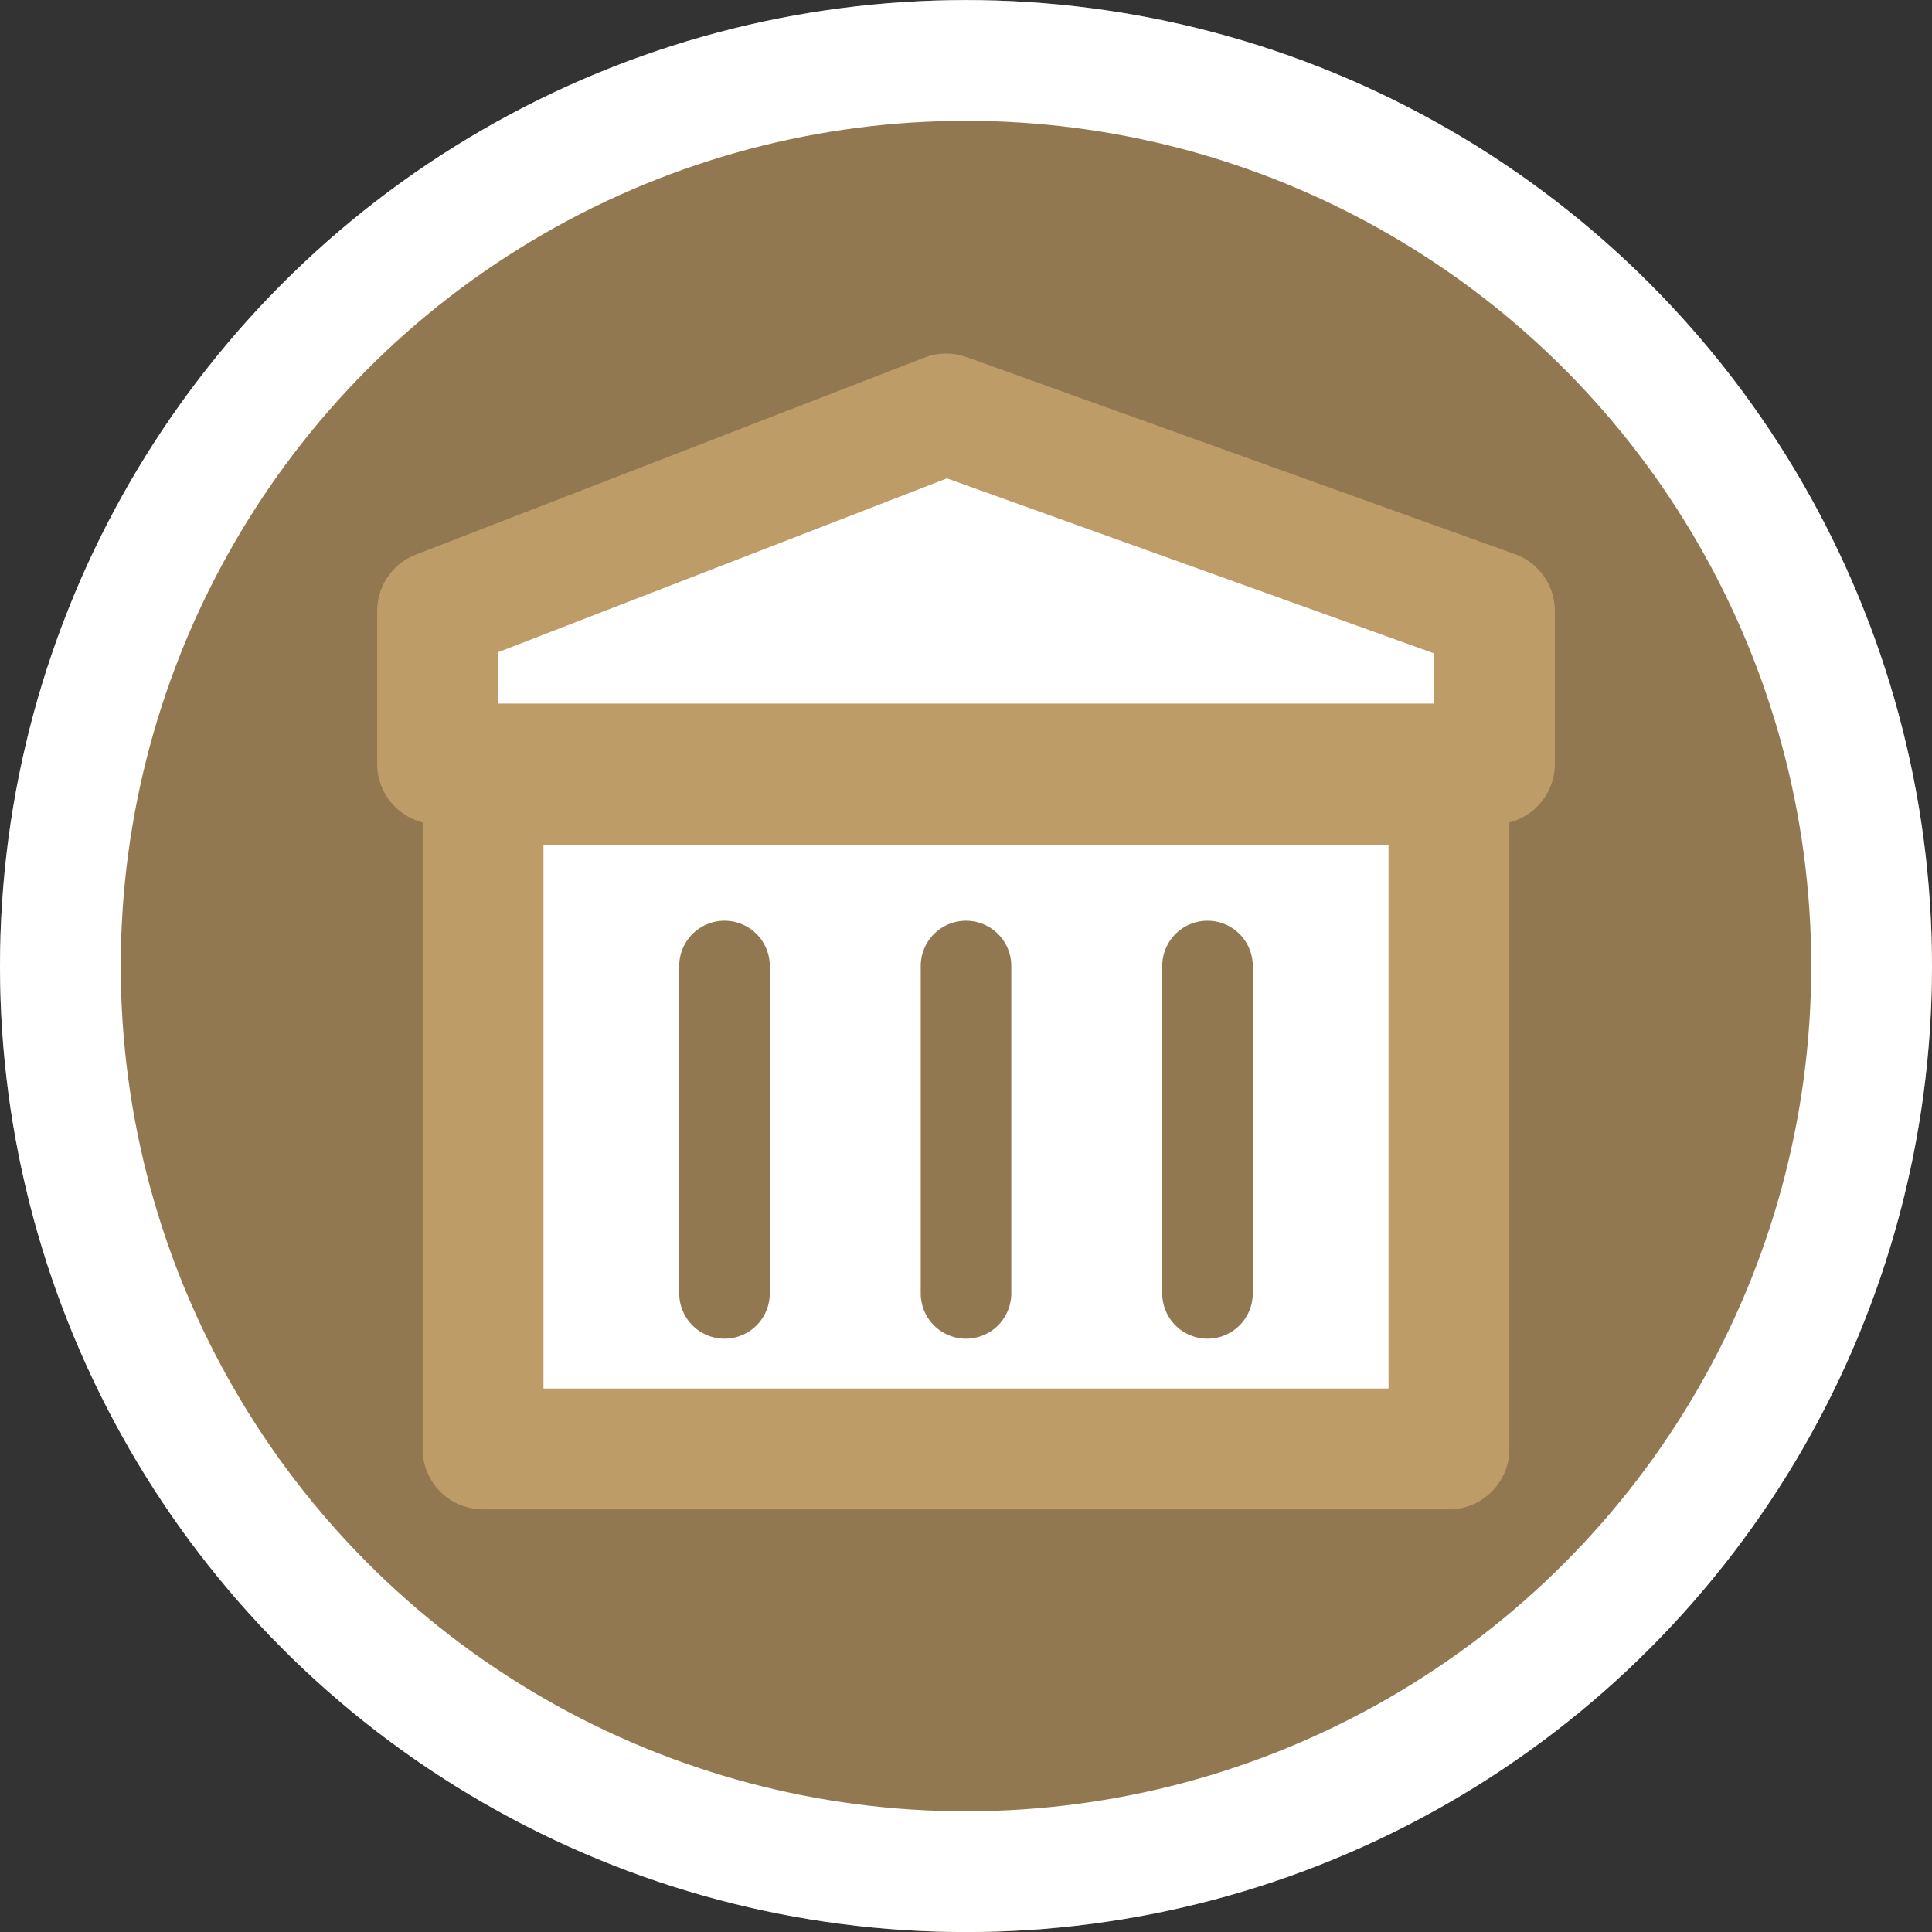
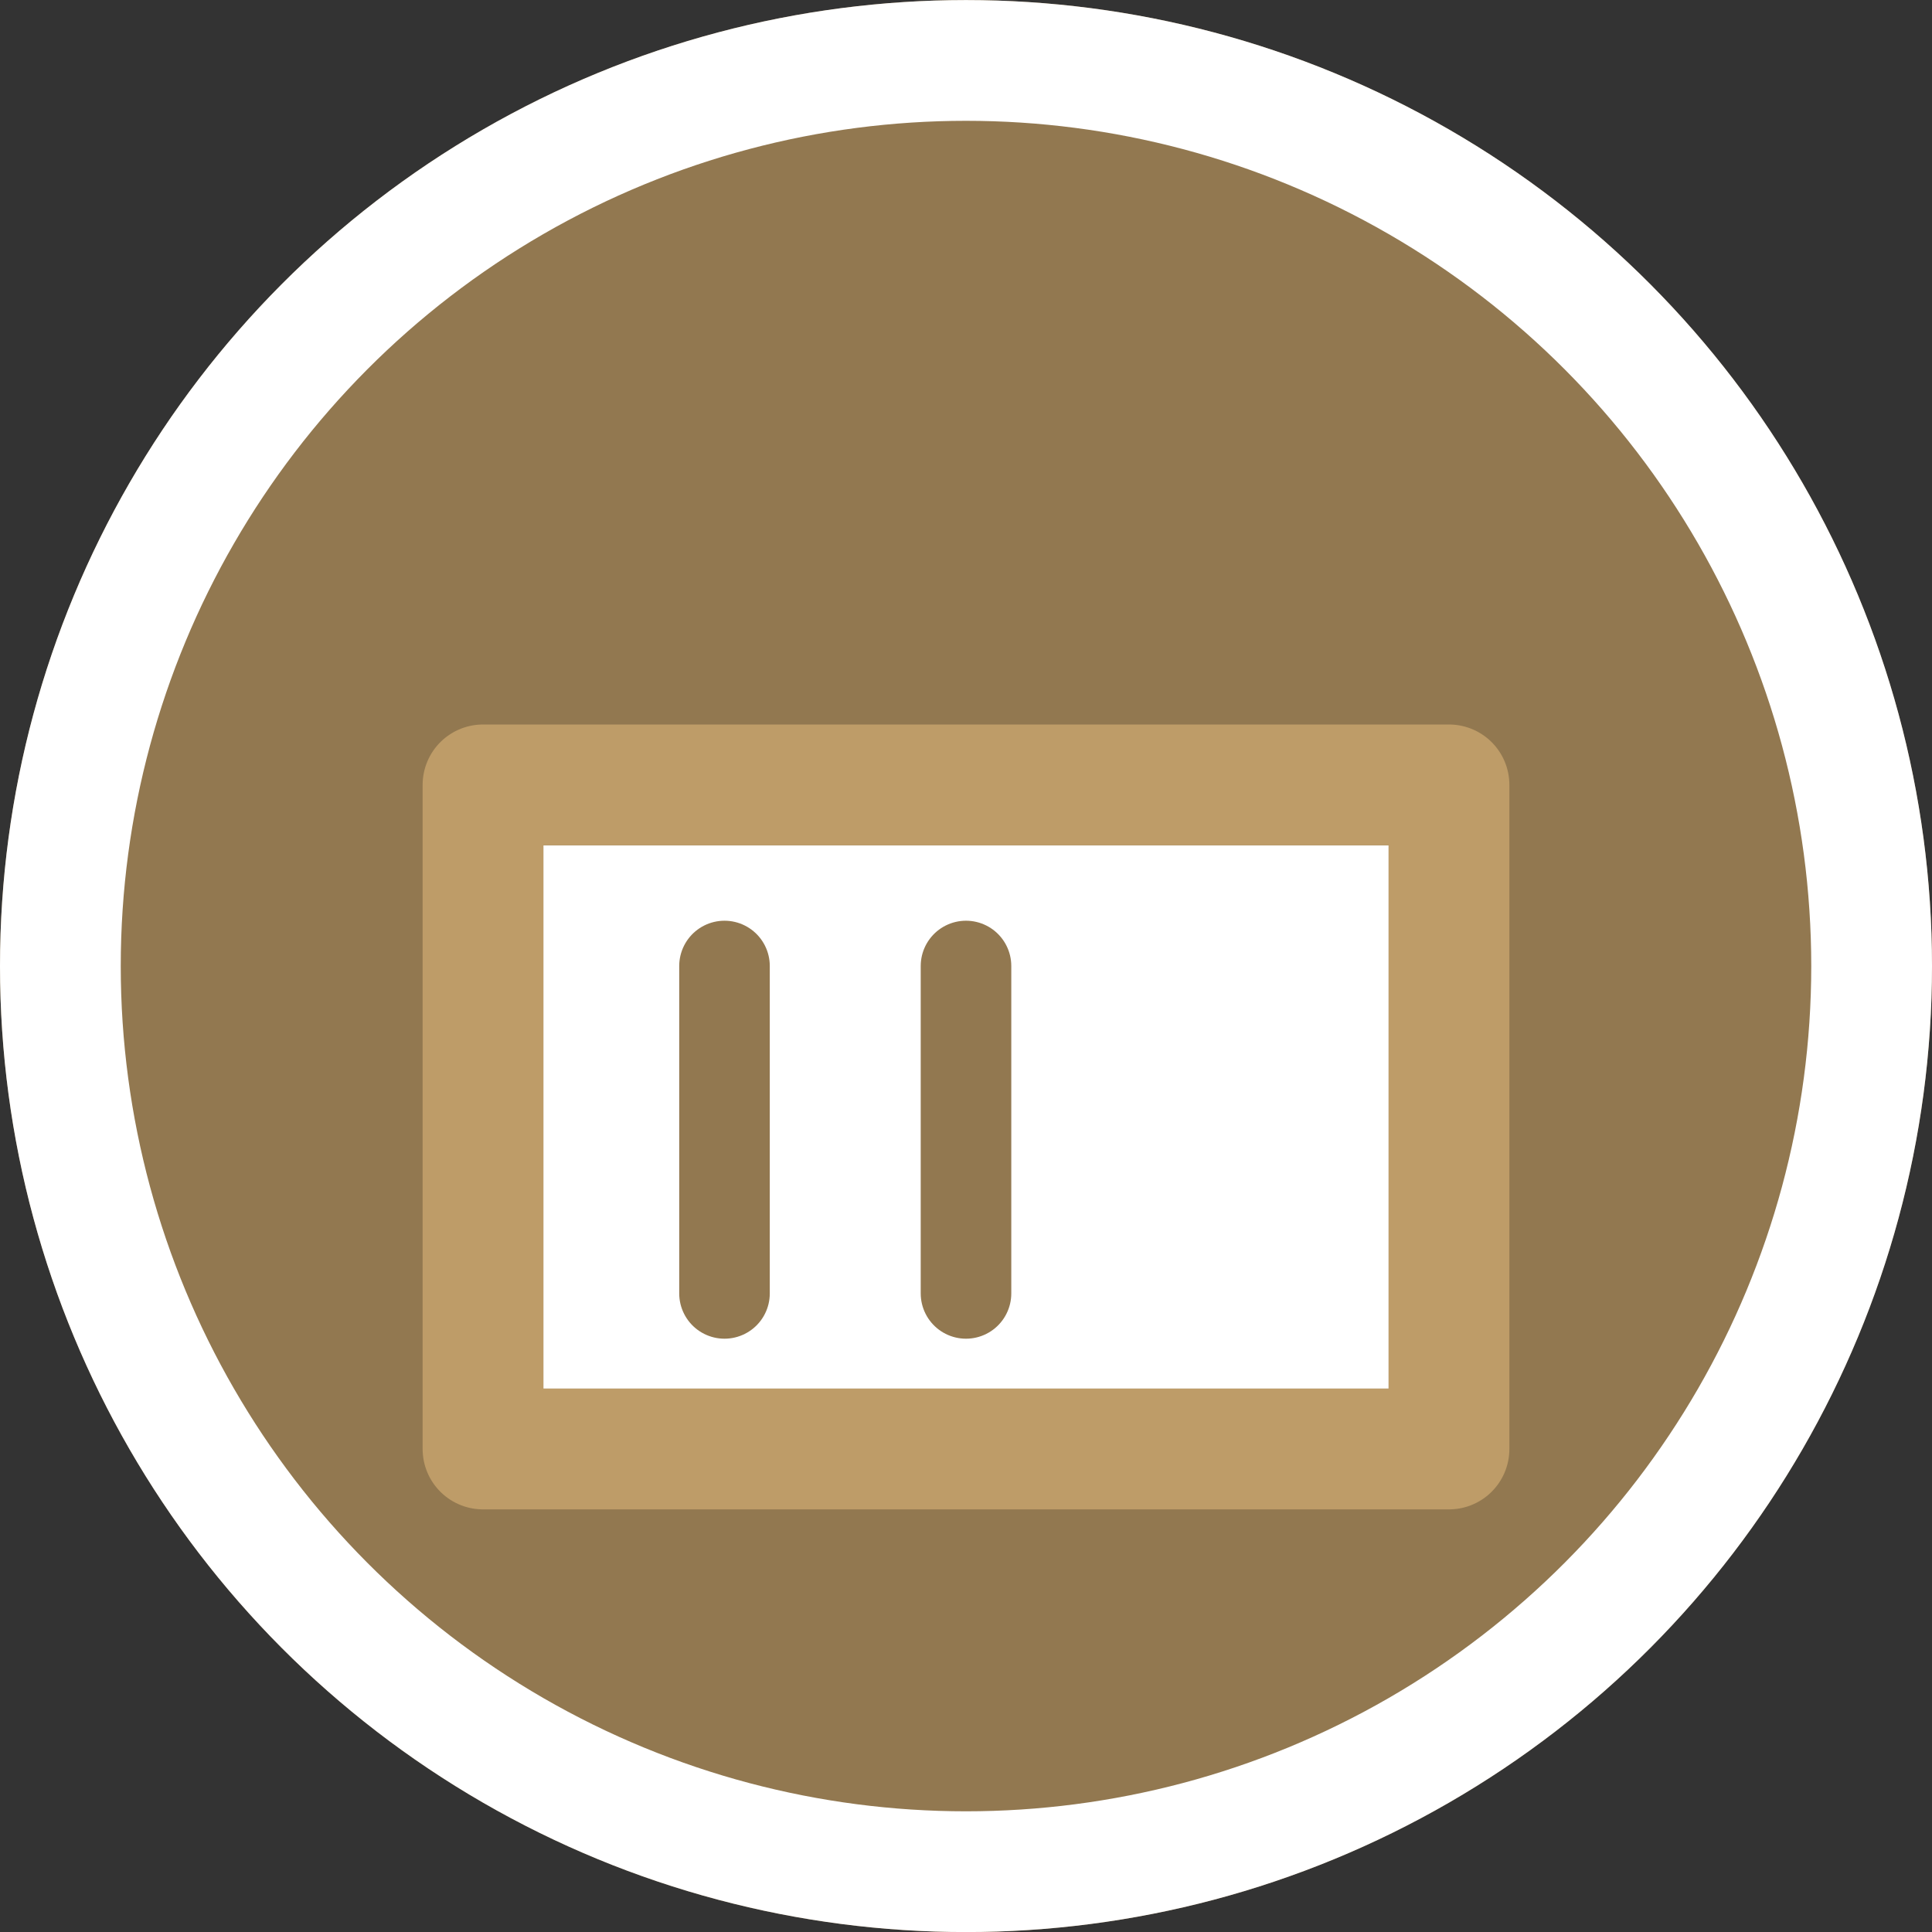
<svg xmlns="http://www.w3.org/2000/svg" width="32" height="32" viewBox="0 0 32 32">
  <rect x="0" y="0" width="32" height="32" fill="#333333" stroke="none" />
  <defs>
    <clipPath id="b">
      <rect width="32" height="32" />
    </clipPath>
  </defs>
  <g id="a" clip-path="url(#b)">
    <g transform="translate(1059.476 10429.477)">
      <g transform="translate(-1059.476 -10429.476)" fill="#927850" stroke="#fff" stroke-width="2">
        <circle cx="16" cy="16" r="16" stroke="none" />
        <circle cx="16" cy="16" r="15" fill="none" />
      </g>
    </g>
-     <path d="M-1056.292-10336.967l-9.082-3.263-8.424,3.263v2.534h17.506Z" transform="translate(1081.045 10347.086)" fill="#fff" stroke="#be9c68" stroke-linejoin="round" stroke-width="2" />
    <g transform="translate(9 14)" fill="#fff" stroke="#be9c68" stroke-linejoin="round" stroke-width="2">
      <rect width="14" height="9" stroke="none" />
      <rect x="-1" y="-1" width="16" height="11" fill="none" />
    </g>
    <path d="M0,5.423V0" transform="translate(12 16)" fill="none" stroke="#927850" stroke-linecap="round" stroke-width="1.5" />
    <path d="M0,5.423V0" transform="translate(16 16)" fill="none" stroke="#927850" stroke-linecap="round" stroke-width="1.5" />
-     <path d="M0,5.423V0" transform="translate(20 16)" fill="none" stroke="#927850" stroke-linecap="round" stroke-width="1.5" />
  </g>
</svg>